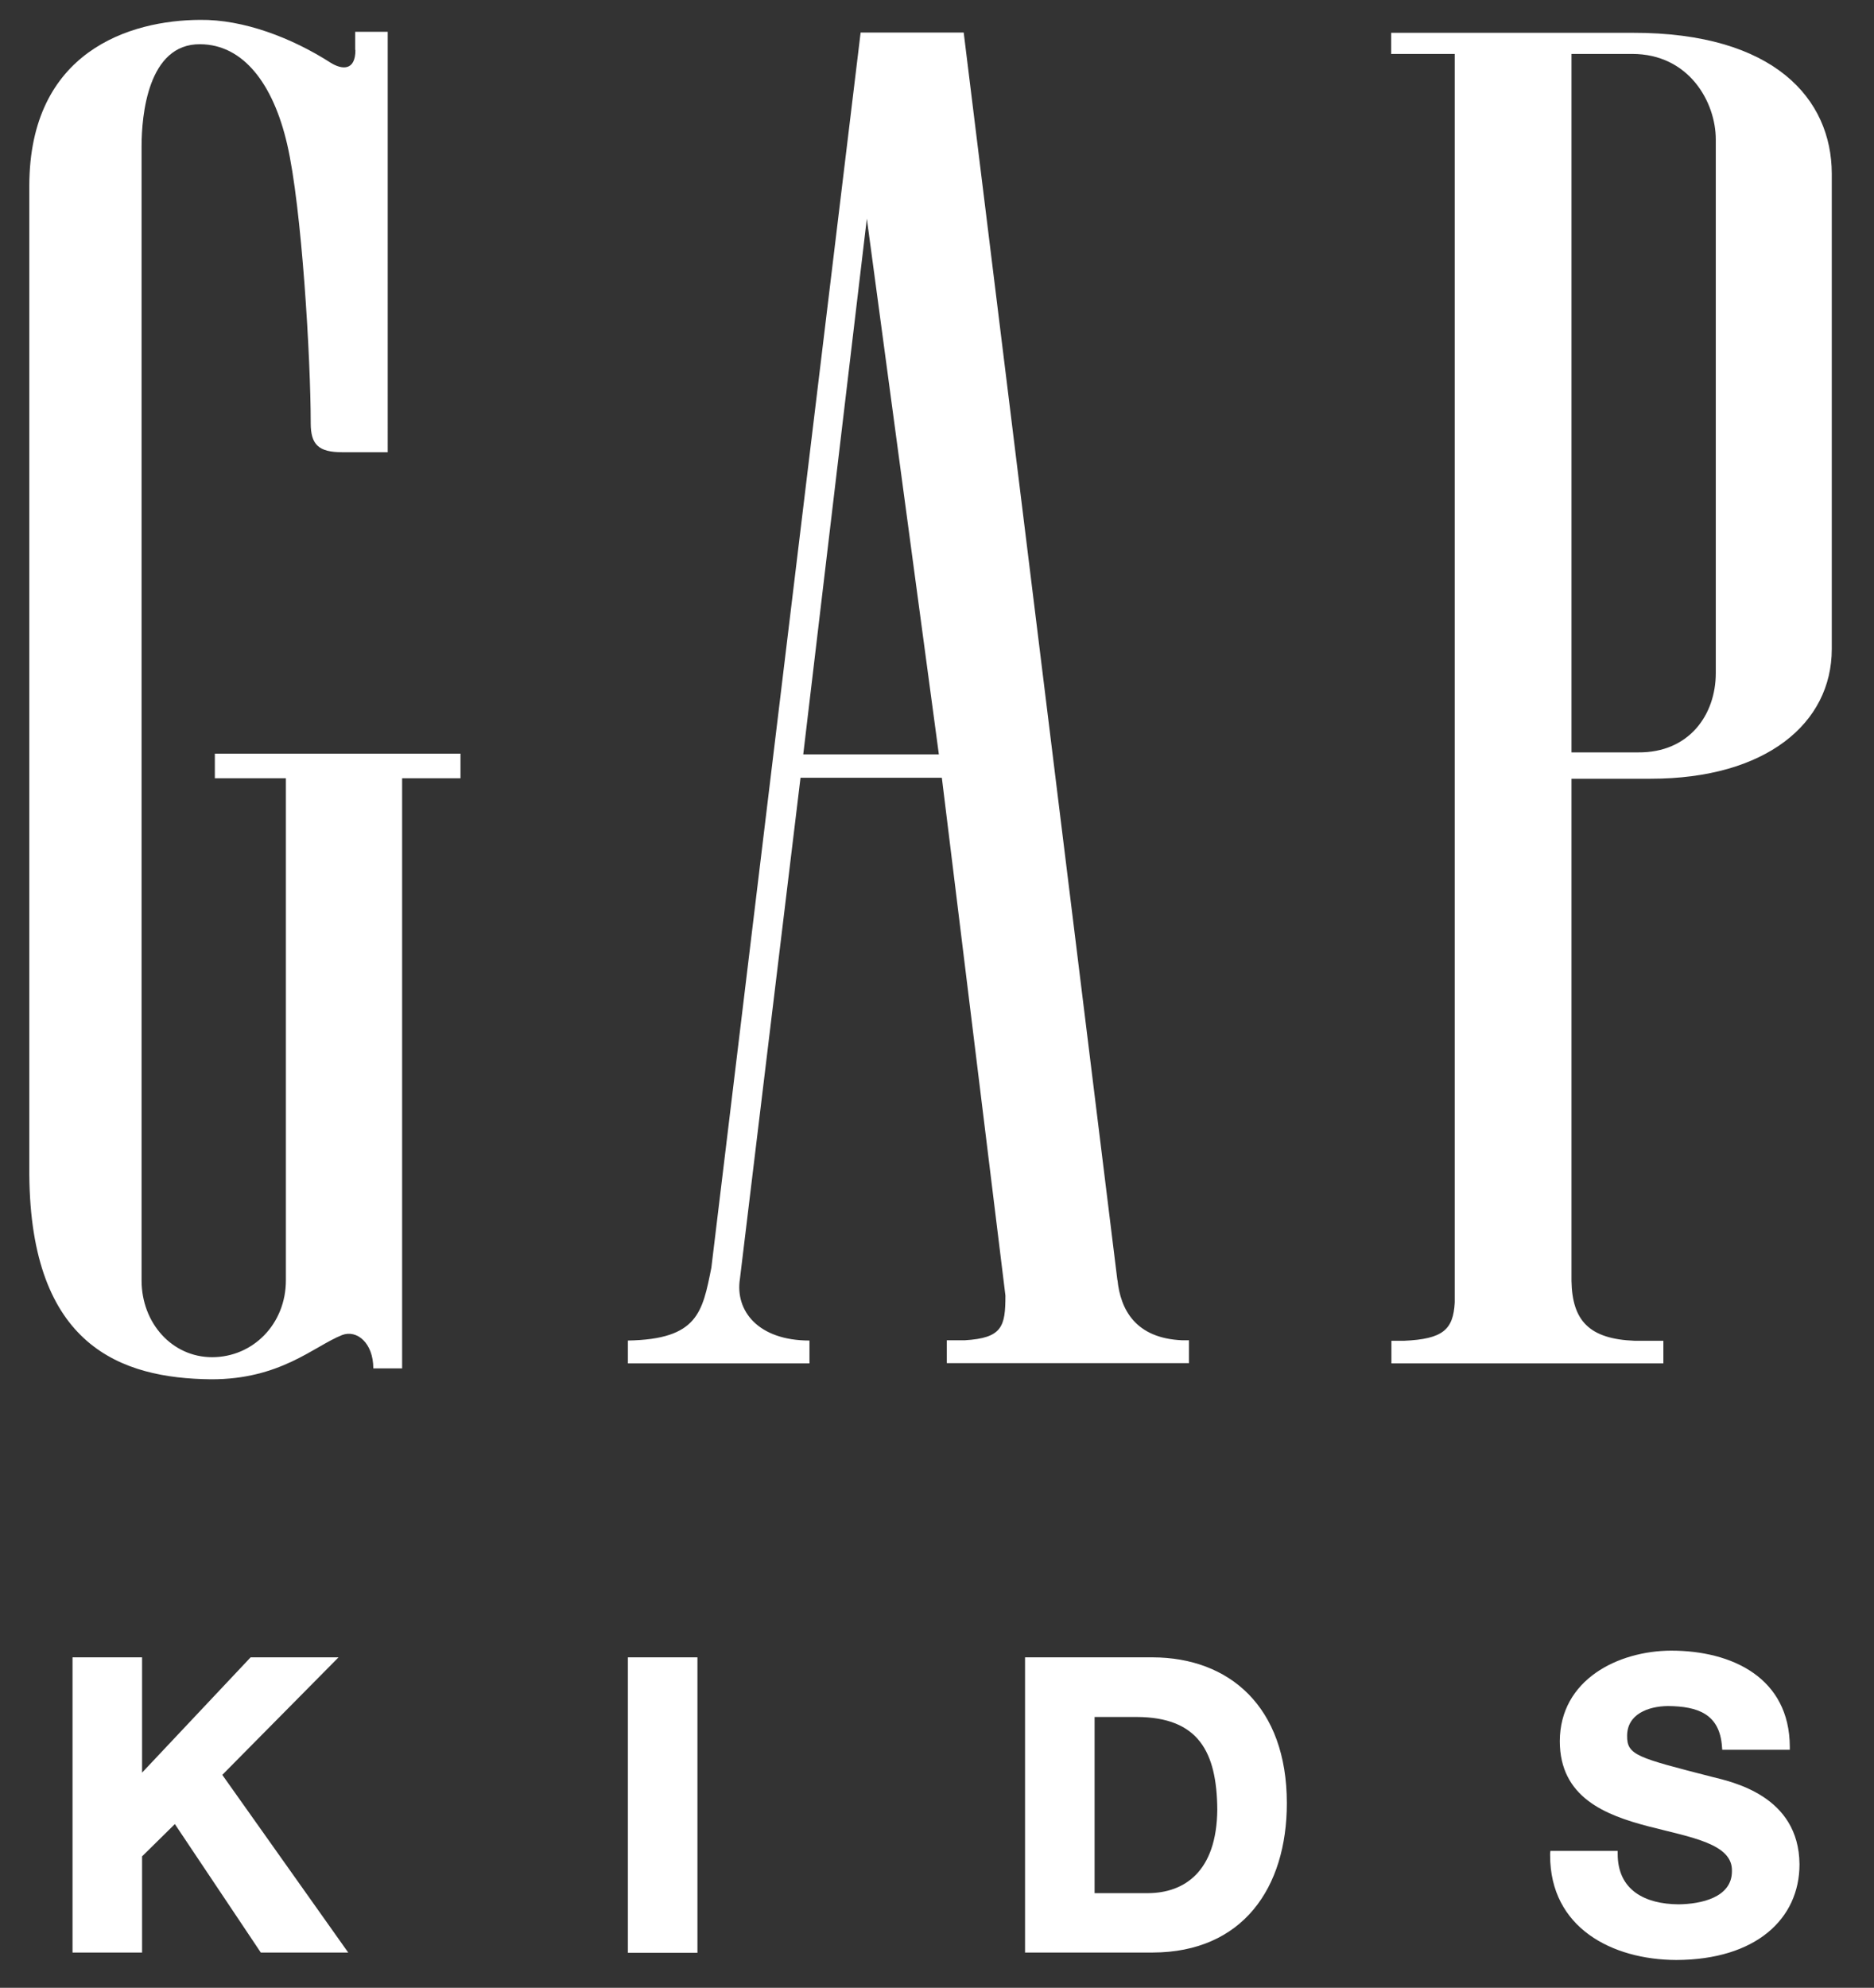
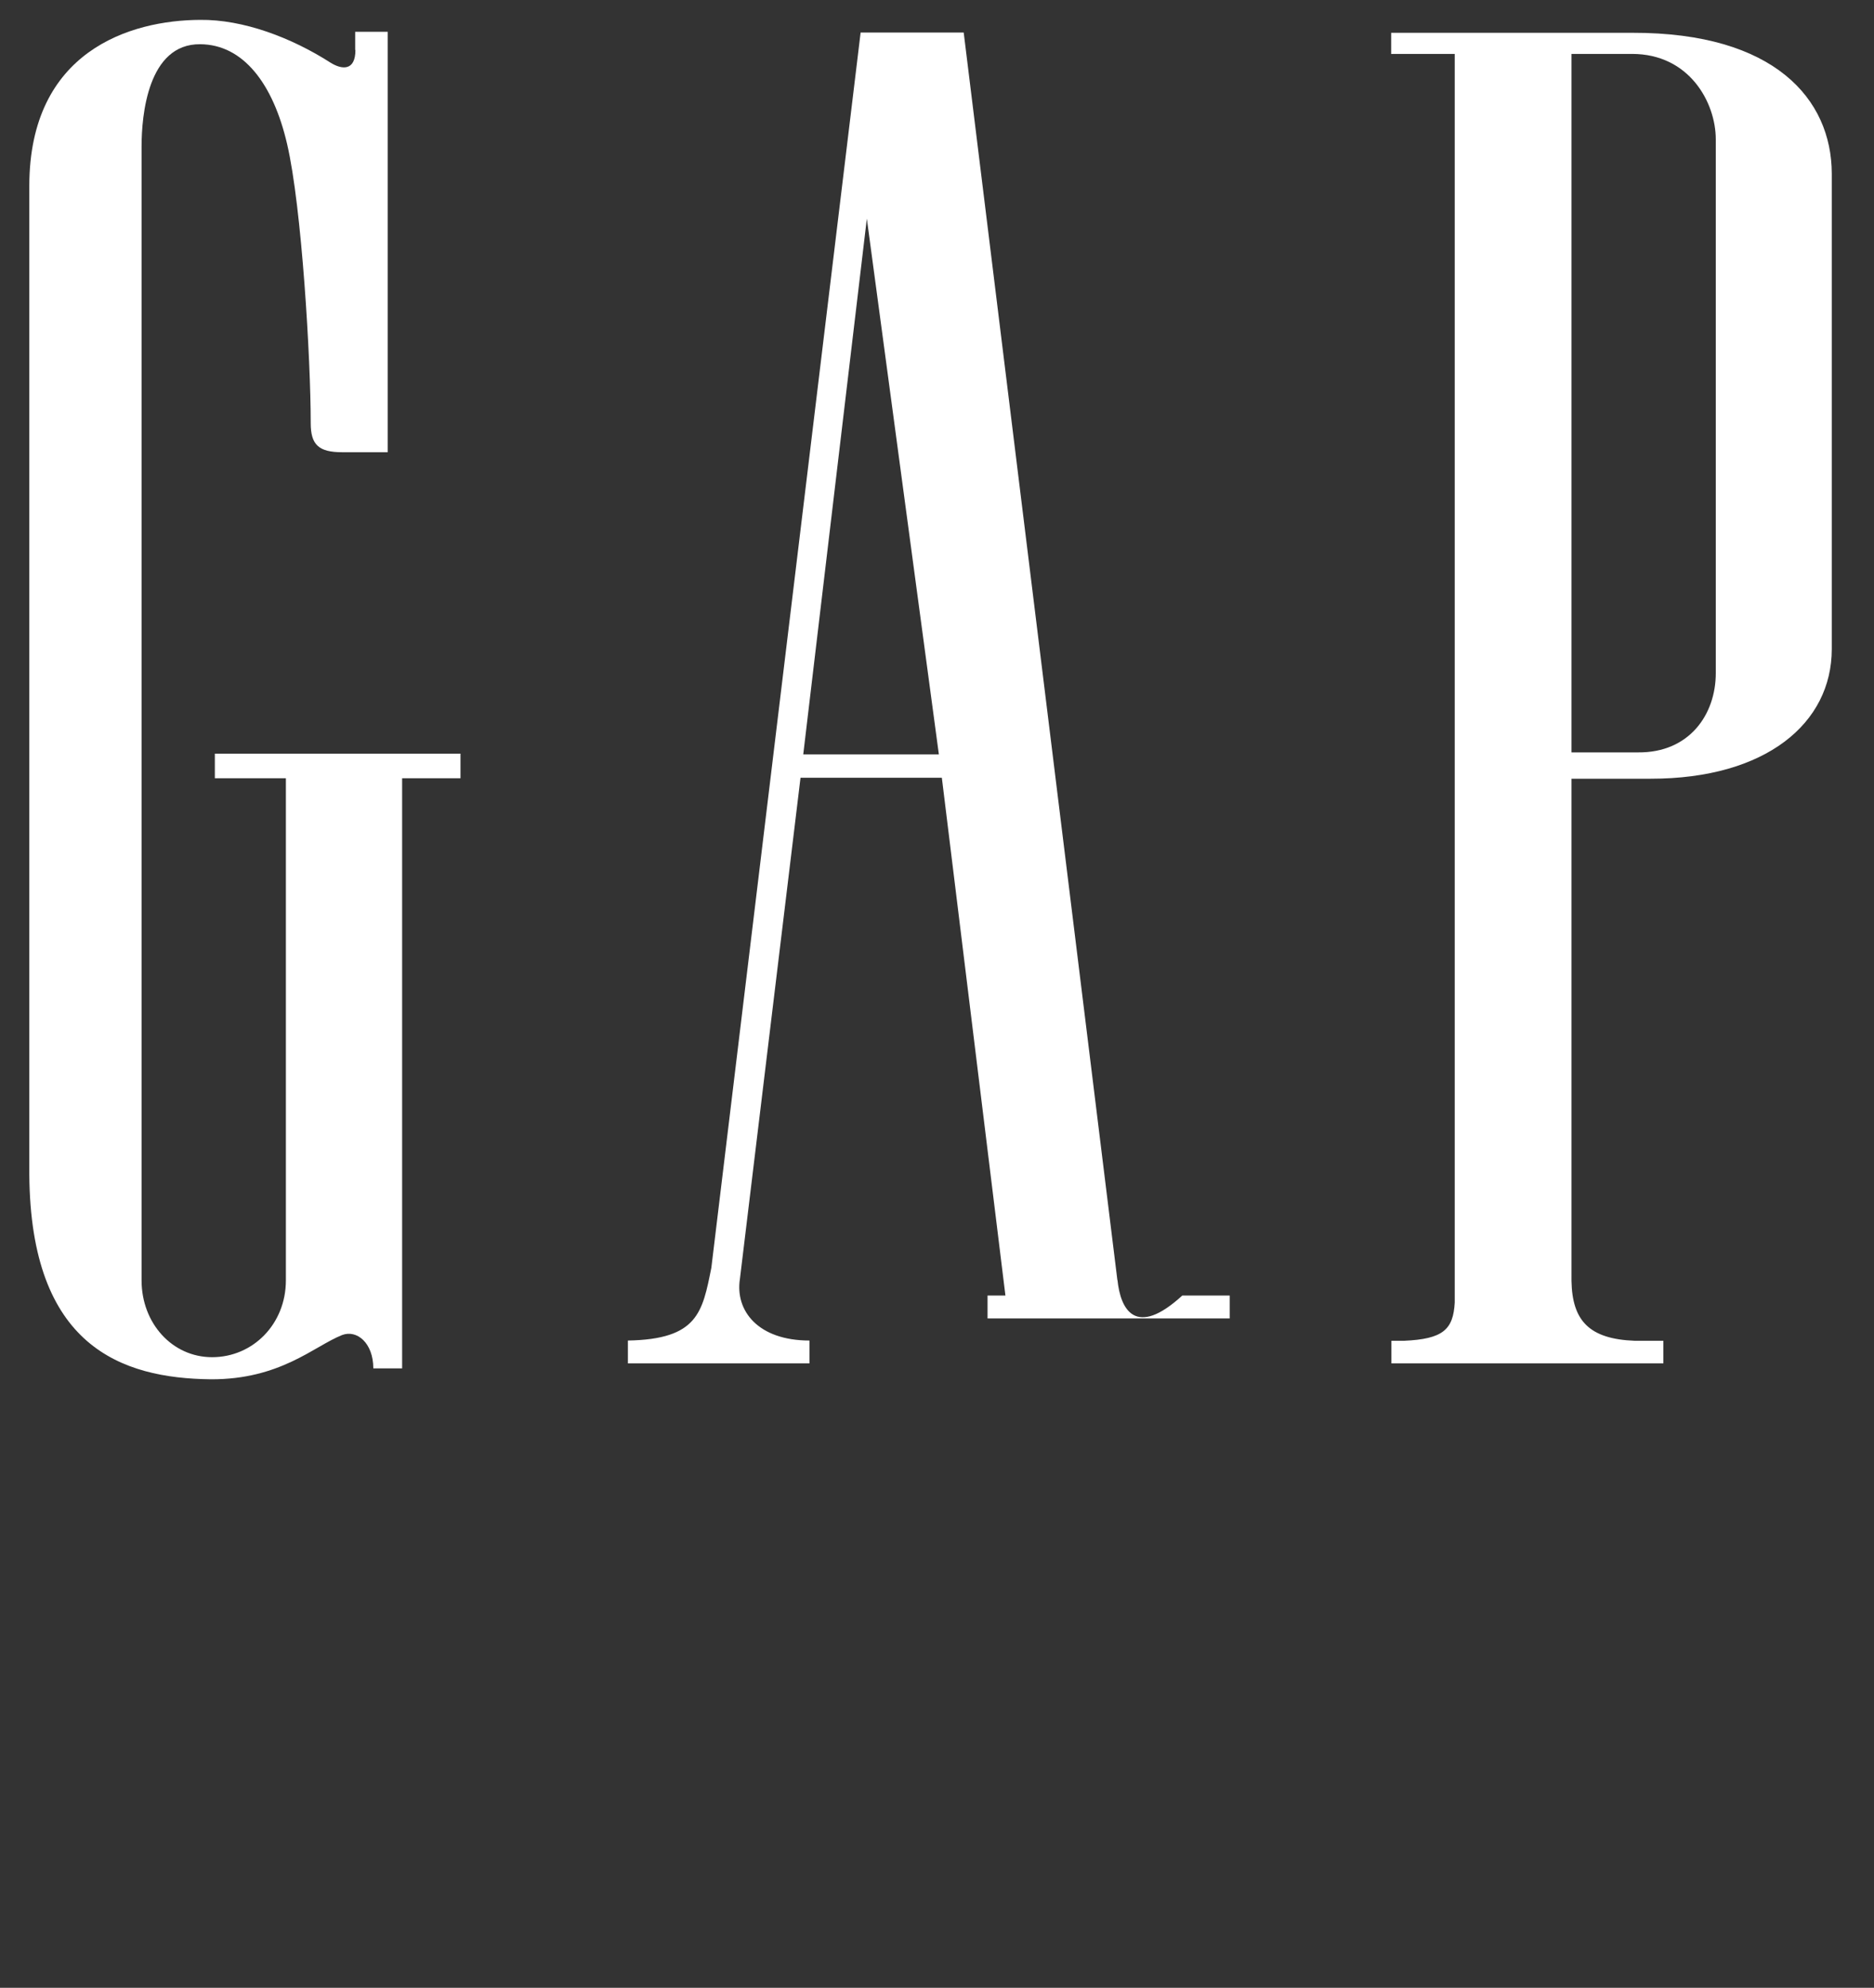
<svg xmlns="http://www.w3.org/2000/svg" version="1.1" id="Layer_1" x="0px" y="0px" viewBox="0 0 754.5 800" style="enable-background:new 0 0 754.5 800;" xml:space="preserve">
  <rect x="0" y="0" width="754.5" height="800" fill="#333333" stroke="none" />
  <style type="text/css">
	.st0{fill:#FFFFFF;}
</style>
  <g>
    <g>
-       <path class="st0" d="M657.3,13.2h-97.2v8.5h25.6v502.5c-0.6,10.9-4.7,14.7-20.4,15.4h-5.1v9.1h109.5v-9.1h-11.5    c-18.4-0.7-25.2-8.1-25.5-24.1V313.4h31.9c46.4,0,72.9-22.3,72.9-52.2V69.8C737.4,40,714.6,13.1,657.3,13.2z M690.8,270.9    c0,16.7-10.7,32.1-31.3,31.9h-26.8V21.7h24.4c23,0,33.7,19.5,33.7,34.4V270.9z M449.9,515v0.4L388,13.1h-41.5l-60.1,497.1    c-3.6,17.9-5.4,28.8-33.6,29.3v9.2h73.1v-9.2c-20.7,0-30-12-28-24.8L322.3,313h56.9l25.6,208.4c0,12.5-1.3,17.1-16.4,18h-7.2v9.2    h97.5v-9.2H476C457.2,538.6,451.1,527.1,449.9,515z M323.4,303.6L349,88l29,215.6H323.4z" />
+       <path class="st0" d="M657.3,13.2h-97.2v8.5h25.6v502.5c-0.6,10.9-4.7,14.7-20.4,15.4h-5.1v9.1h109.5v-9.1h-11.5    c-18.4-0.7-25.2-8.1-25.5-24.1V313.4h31.9c46.4,0,72.9-22.3,72.9-52.2V69.8C737.4,40,714.6,13.1,657.3,13.2z M690.8,270.9    c0,16.7-10.7,32.1-31.3,31.9h-26.8V21.7h24.4c23,0,33.7,19.5,33.7,34.4V270.9z M449.9,515v0.4L388,13.1h-41.5l-60.1,497.1    c-3.6,17.9-5.4,28.8-33.6,29.3v9.2h73.1v-9.2c-20.7,0-30-12-28-24.8L322.3,313h56.9l25.6,208.4h-7.2v9.2    h97.5v-9.2H476C457.2,538.6,451.1,527.1,449.9,515z M323.4,303.6L349,88l29,215.6H323.4z" />
      <g>
        <path class="st0" d="M143.1,20.1c0,8.6-5.5,7.9-9.9,5.2C117.3,15.1,97.9,7.8,80.6,8C52.4,8.1,11.9,20.6,11.8,74.7v398     c0.5,69.2,37.1,82,73.1,82.4c28,0.1,41.5-13.3,52.8-17.8c6-2.3,12.6,3.2,12.6,13.4h11.6V313.2h23.5v-9.9H86.5v9.9h28.6v202.1     c0,17.5-13.2,30.9-29.7,30.9c-16.1,0-28.4-13.7-28.4-30.9V58.9c0-12.4,2.5-41.3,23.6-41.1c17.4,0.1,29.4,16,35,40.2     c5.9,25.3,9.5,86.6,9.5,112.3c0,8.7,3.2,11.7,12.7,11.7c6.1,0,18.3,0,18.3,0V12.8h-13.1V20.1z" />
      </g>
    </g>
-     <path class="st0" d="M136.3,667h-35.4l-43.7,46.4V667h-28v118.8h28v-38.7l13.2-13l34.6,51.7h35.2l-50.7-71.5L136.3,667z    M252.8,785.9h28V667h-28V785.9z M688.9,715c-29.5-7.6-33.9-8.6-33.8-16.4c0-8.7,8.4-11.9,16.4-12c12.1,0.1,20.9,3.2,21.8,16.4   l0.1,1.2h27.2V703c-0.1-27.8-23.3-38.7-47.8-38.7c-21.4,0.1-44.7,11.7-44.8,36.4c0,22.7,18.4,29.8,35.6,34.3   c17.4,4.5,34.1,7,33.7,18.1c0,10.6-12.5,13.2-21.5,13.3c-13.4-0.1-24.5-5.6-24.5-20.3v-1.2h-27.1l-0.1,1.1c0,0.3,0,0.5,0,0.7   c0,29.1,24.9,42,50.8,42.1c32-0.1,49.6-16.5,49.6-38.5C724.3,722.6,697.3,717.1,688.9,715z M464.1,667h-51.4v118.8h51.4   c36.2-0.1,54-26,54-60.1C518.1,686.7,494.8,667.1,464.1,667z M462.3,761.9h-21.6V691l17,0c24.8,0.1,32.2,14,32.4,37.2   C489.9,753.5,476.6,761.8,462.3,761.9z" />
  </g>
</svg>